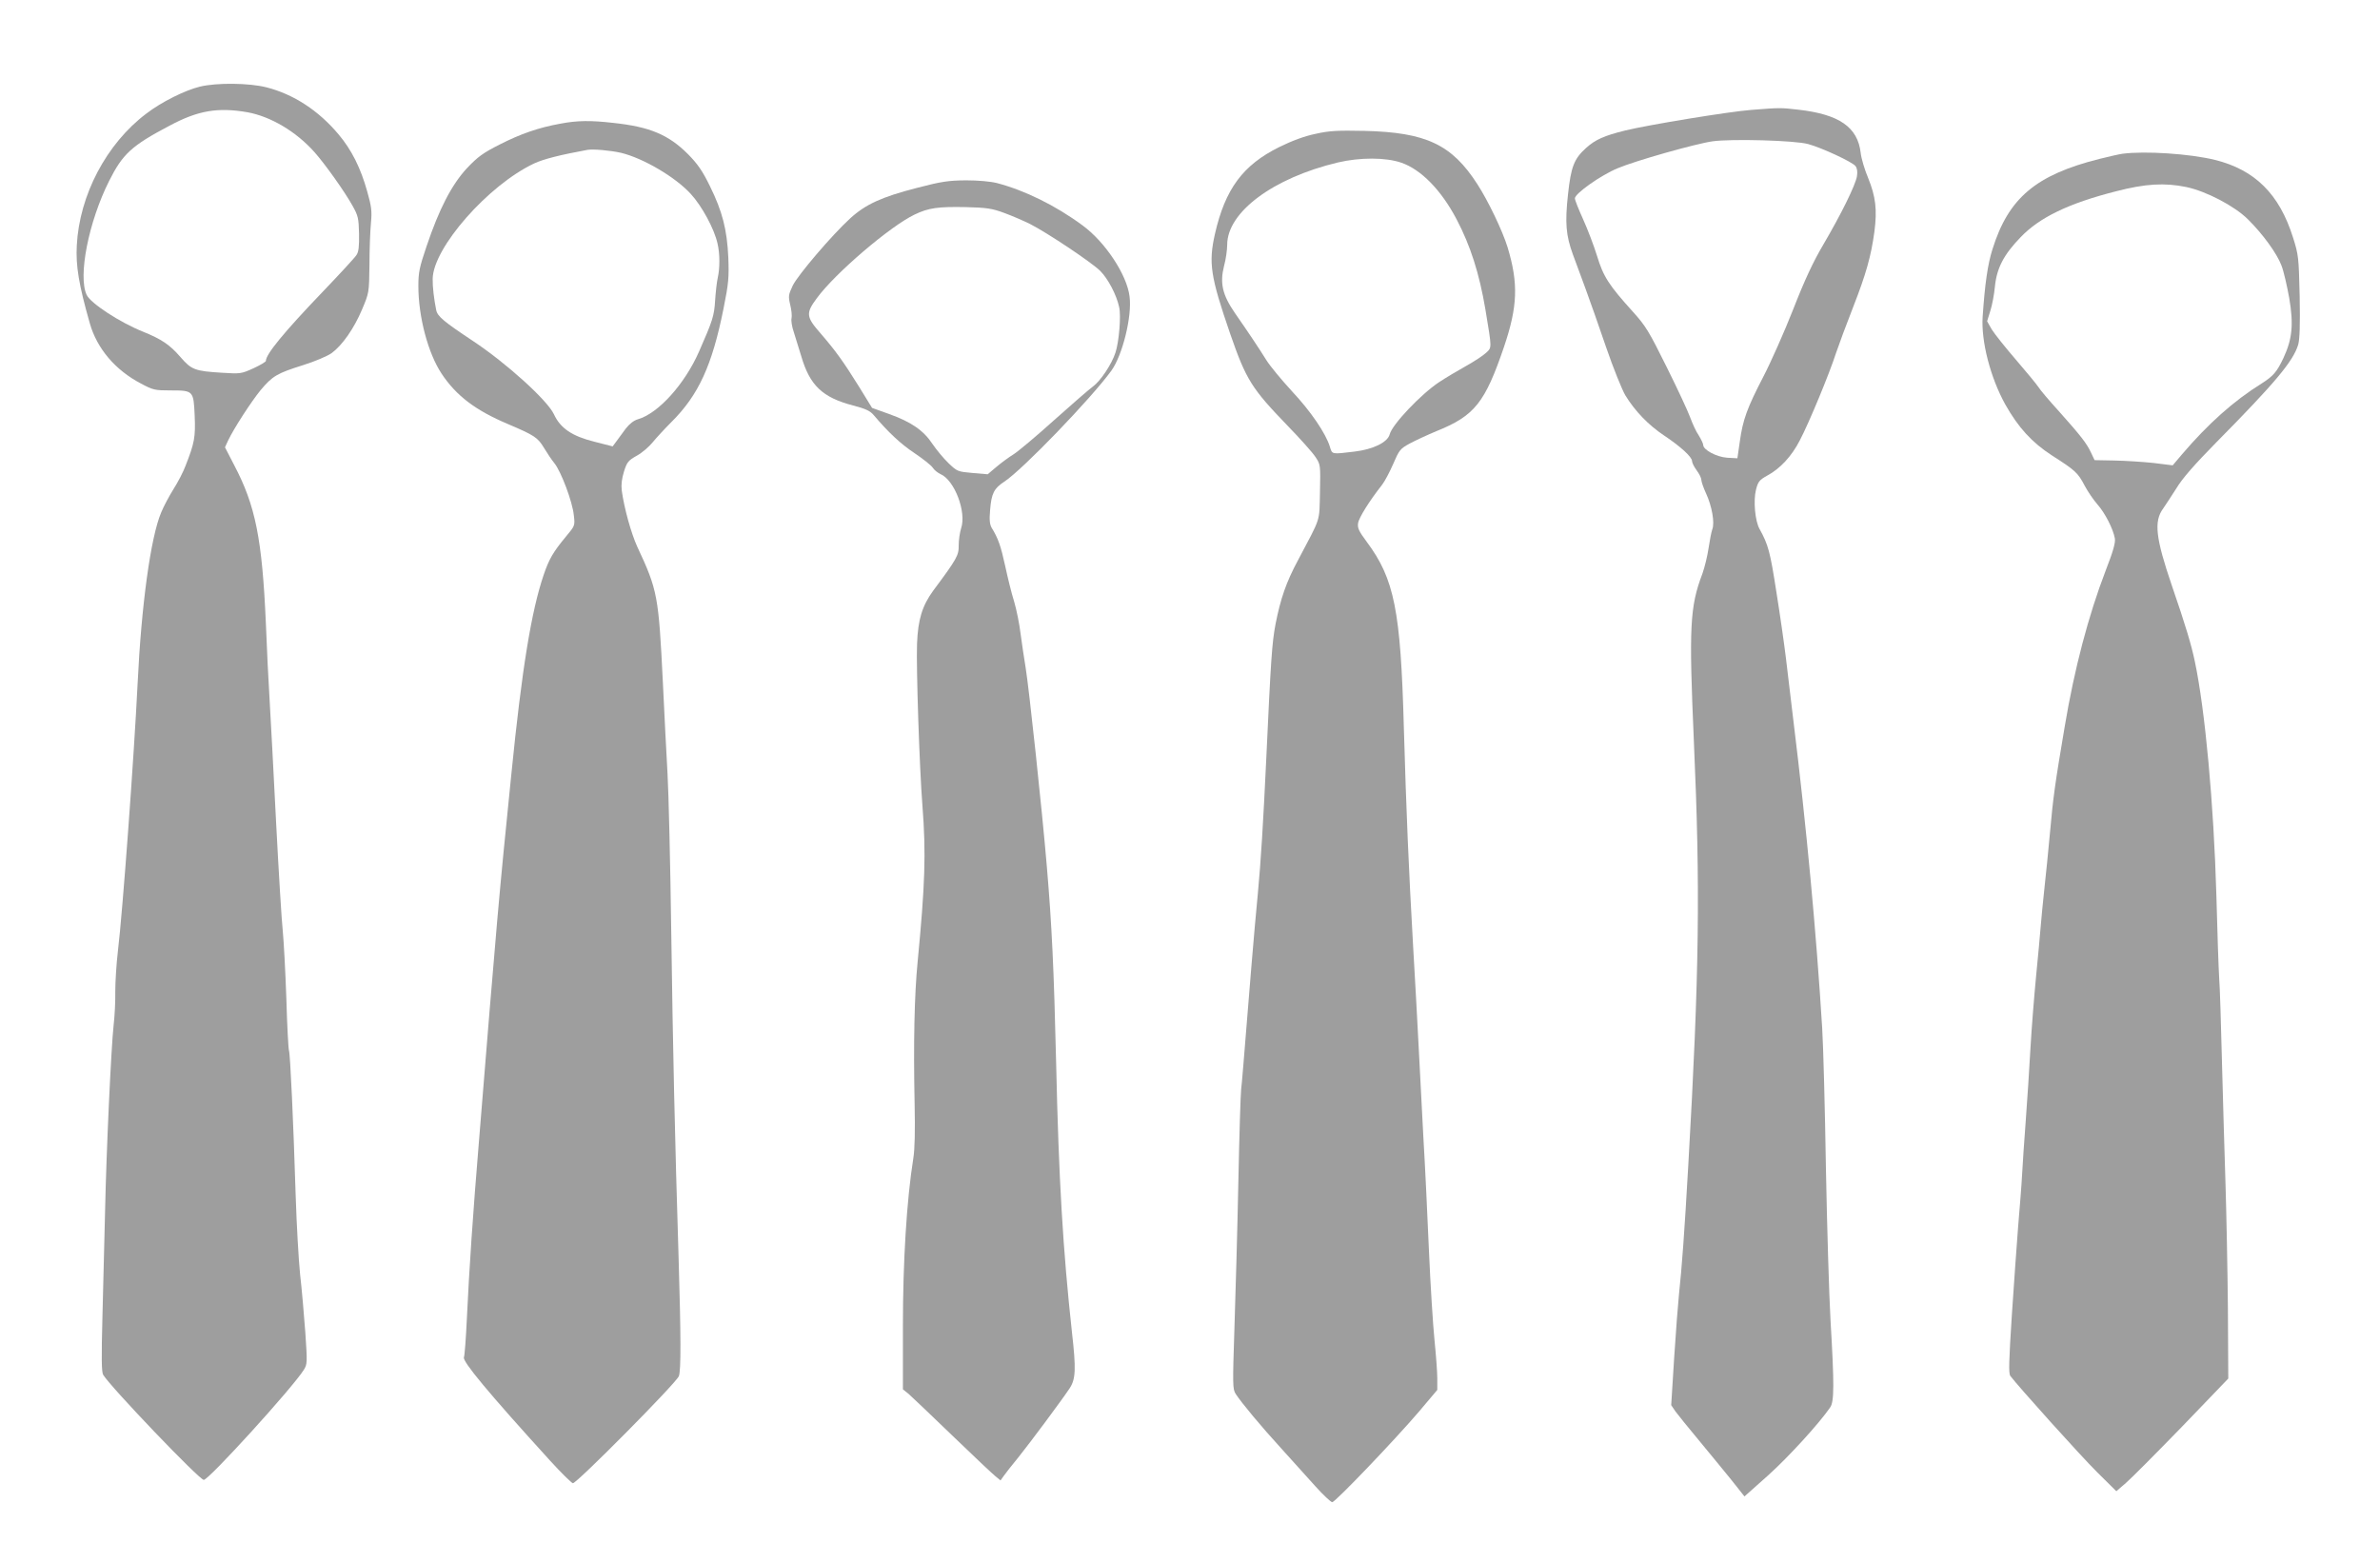
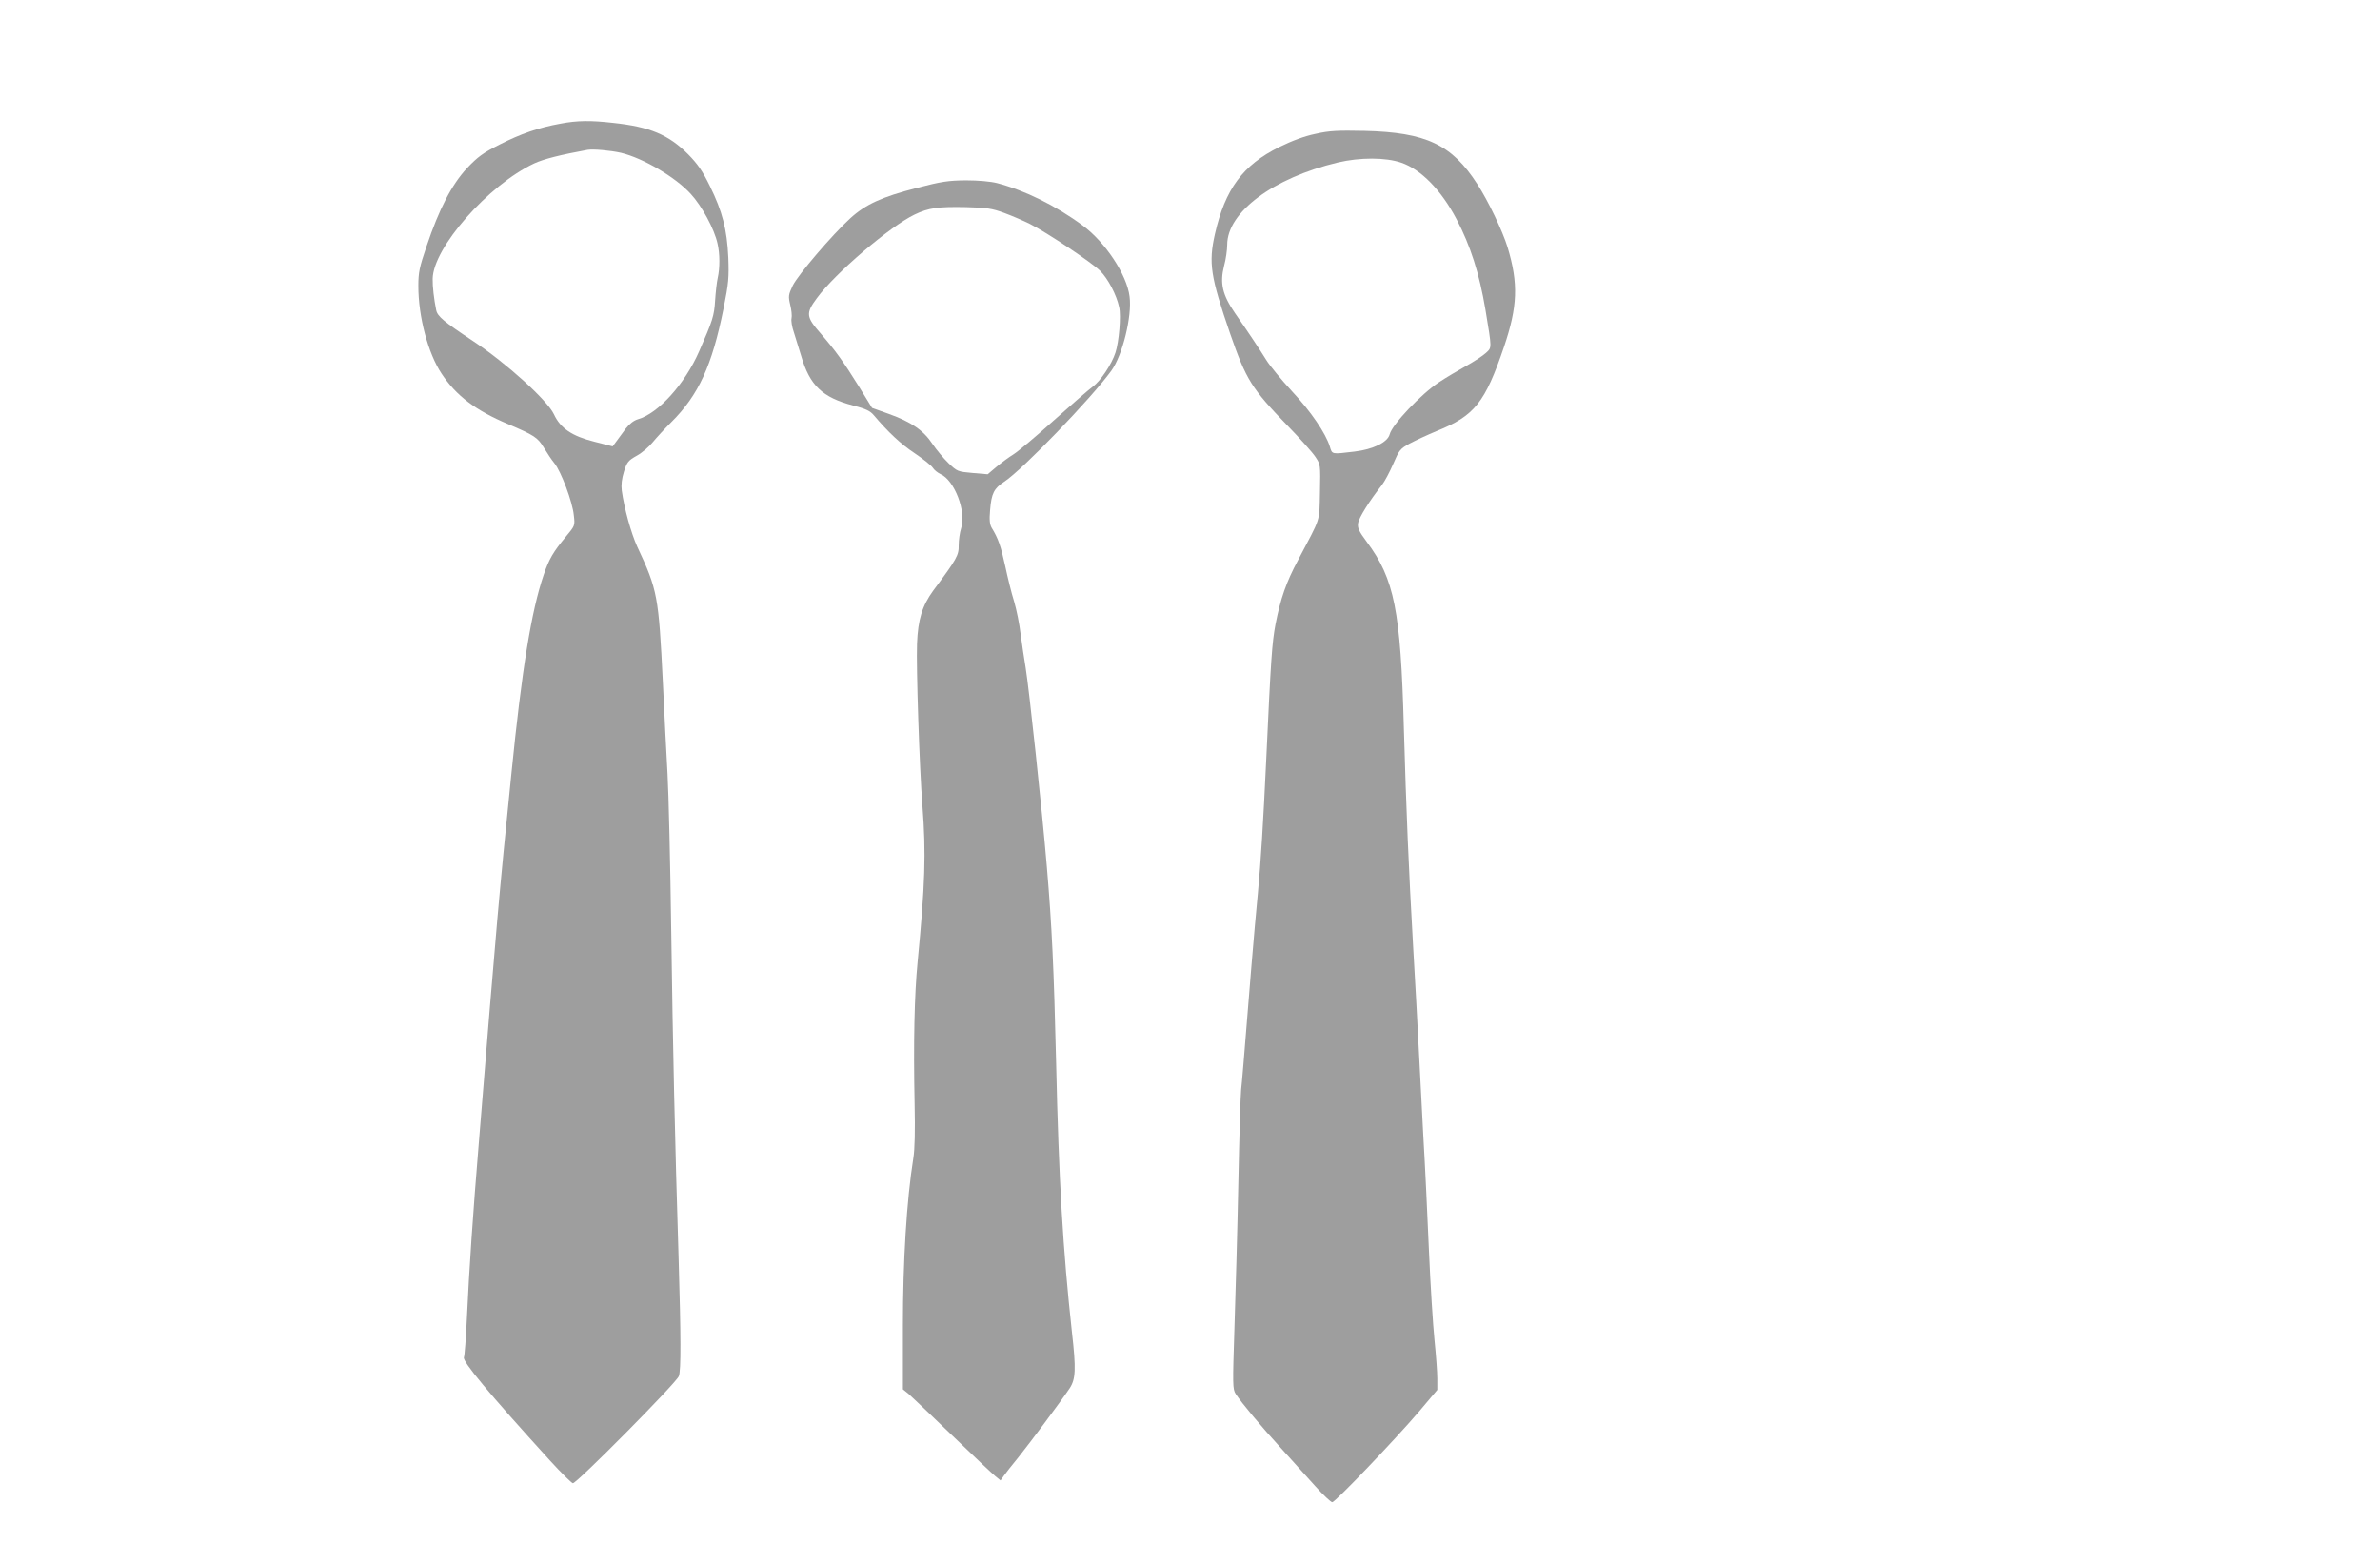
<svg xmlns="http://www.w3.org/2000/svg" version="1.0" width="1280pt" height="830pt" viewBox="0 0 1280 830" preserveAspectRatio="xMidYMid meet">
  <g transform="translate(0,830) scale(0.1,-0.1)" fill="#9e9e9e" stroke="none">
-     <path d="M1075 7834 c-81 -20 -206 -82 -288 -145 -215 -162 -360 -439 -374 -709 -6 -110 11 -212 70 -419 38 -135 137 -252 275 -324 65 -35 76 -37 159 -37 123 0 124 -1 130 -136 5 -115 -1 -147 -49 -269 -12 -33 -42 -90 -65 -126 -23 -37 -53 -93 -66 -125 -57 -134 -107 -502 -127 -923 -19 -386 -80 -1223 -106 -1438 -8 -67 -14 -164 -14 -215 1 -51 -3 -133 -9 -183 -13 -117 -39 -669 -46 -1005 -4 -146 -10 -398 -14 -560 -6 -226 -5 -300 4 -315 41 -67 517 -565 541 -565 27 0 478 496 538 592 19 30 19 39 8 202 -7 94 -19 234 -28 311 -8 77 -19 271 -24 430 -12 389 -29 757 -36 775 -3 8 -10 134 -14 280 -5 146 -14 308 -19 360 -6 52 -22 316 -36 585 -14 270 -29 567 -35 660 -6 94 -15 278 -20 410 -20 457 -56 636 -171 854 l-49 95 16 35 c31 66 126 212 176 273 64 76 88 90 228 134 64 20 132 49 154 65 57 42 120 132 163 234 38 90 38 90 40 240 0 83 4 184 8 225 6 64 3 89 -20 170 -35 126 -84 224 -154 307 -107 128 -242 216 -387 253 -93 24 -268 26 -359 4z m257 -138 c124 -23 260 -103 359 -214 56 -63 161 -210 204 -287 31 -55 34 -68 36 -152 1 -69 -2 -98 -14 -115 -8 -13 -90 -102 -182 -198 -206 -215 -305 -335 -305 -371 0 -5 -30 -23 -67 -40 -66 -30 -71 -30 -168 -24 -148 9 -165 16 -225 85 -57 66 -102 96 -201 136 -125 50 -282 153 -303 198 -47 100 10 392 121 613 73 145 120 189 325 297 153 82 260 100 420 72z" />
-     <path d="M9420 7709 c-120 -9 -552 -80 -680 -111 -113 -28 -160 -49 -210 -94 -64 -58 -81 -100 -97 -249 -17 -155 -11 -221 26 -323 16 -43 47 -126 69 -187 22 -60 72 -201 110 -313 38 -111 85 -227 103 -258 52 -85 124 -160 208 -216 90 -60 151 -116 151 -138 0 -9 11 -31 25 -50 14 -19 25 -41 25 -51 0 -9 11 -42 25 -72 32 -69 48 -159 34 -194 -5 -14 -14 -60 -20 -101 -6 -42 -21 -103 -33 -137 -68 -179 -73 -286 -46 -905 35 -786 29 -1245 -30 -2275 -21 -370 -35 -556 -50 -695 -5 -47 -17 -201 -26 -342 l-16 -256 23 -34 c13 -18 69 -87 124 -153 55 -66 133 -162 174 -212 l73 -92 128 114 c109 98 276 281 333 365 22 31 22 125 2 465 -8 138 -19 509 -25 825 -5 316 -14 654 -20 750 -32 518 -84 1078 -155 1655 -13 110 -31 261 -40 335 -9 74 -32 236 -52 360 -33 213 -43 250 -90 335 -24 43 -34 152 -19 211 11 43 18 52 59 75 71 38 132 104 176 189 51 97 160 361 195 470 16 47 57 158 92 247 70 179 97 275 115 408 15 117 7 187 -34 288 -19 45 -37 106 -40 135 -16 138 -115 207 -335 232 -95 11 -99 11 -252 -1z m305 -184 c73 -20 235 -95 254 -118 9 -12 12 -30 8 -55 -8 -48 -85 -204 -180 -366 -55 -93 -101 -191 -163 -350 -48 -122 -120 -284 -160 -361 -88 -170 -111 -233 -127 -350 l-13 -90 -55 3 c-57 4 -129 42 -129 69 0 7 -11 30 -24 51 -14 20 -34 64 -46 97 -12 33 -69 156 -127 272 -94 190 -113 221 -180 295 -131 145 -160 190 -194 302 -17 55 -51 144 -75 197 -24 53 -44 103 -44 112 0 26 140 125 230 162 94 40 419 132 511 145 103 14 443 5 514 -15z" />
    <path d="M3015 7635 c-118 -21 -215 -55 -327 -112 -91 -46 -118 -66 -177 -128 -82 -89 -149 -218 -217 -420 -38 -112 -44 -140 -44 -213 0 -166 52 -362 125 -472 79 -119 182 -197 357 -271 141 -60 160 -72 193 -127 17 -28 42 -66 57 -84 36 -45 97 -207 104 -279 7 -57 6 -57 -43 -116 -67 -81 -90 -119 -119 -205 -66 -194 -117 -503 -174 -1073 -66 -649 -78 -786 -175 -1985 -31 -372 -52 -681 -64 -940 -5 -107 -12 -202 -16 -211 -8 -22 129 -188 462 -554 60 -66 116 -121 124 -123 19 -3 557 540 570 576 12 30 11 221 -1 622 -21 679 -31 1130 -40 1772 -5 365 -14 746 -20 848 -6 102 -17 322 -25 490 -23 465 -28 495 -138 730 -33 73 -70 206 -83 301 -4 32 0 64 12 103 16 51 23 59 69 85 29 16 67 49 86 73 19 23 64 72 100 108 146 145 219 305 280 609 28 139 30 169 26 276 -7 151 -32 248 -99 384 -40 82 -66 119 -117 171 -106 106 -206 148 -403 169 -122 14 -194 13 -283 -4z m325 -157 c120 -29 293 -131 375 -221 60 -65 127 -189 144 -267 13 -56 13 -132 1 -185 -5 -22 -11 -76 -14 -121 -5 -83 -13 -108 -86 -274 -77 -176 -220 -334 -329 -365 -23 -7 -46 -25 -66 -51 -16 -22 -39 -53 -50 -68 l-20 -27 -98 25 c-120 30 -183 72 -218 148 -36 76 -256 275 -434 393 -158 105 -192 133 -199 167 -12 59 -20 127 -19 168 2 167 299 505 546 621 52 24 140 46 287 73 32 5 122 -3 180 -16z" />
    <path d="M7075 7580 c-59 -12 -126 -37 -195 -71 -196 -97 -291 -226 -346 -468 -35 -156 -24 -228 82 -536 86 -248 115 -294 309 -495 67 -69 134 -144 149 -167 28 -42 28 -42 25 -191 -4 -165 7 -128 -118 -365 -64 -119 -94 -207 -121 -344 -19 -101 -25 -187 -50 -728 -16 -339 -29 -551 -45 -720 -8 -82 -24 -260 -35 -395 -45 -555 -50 -617 -55 -660 -3 -25 -10 -250 -15 -500 -5 -250 -15 -603 -21 -783 -10 -307 -10 -329 7 -355 32 -49 137 -175 244 -292 58 -64 140 -155 183 -203 43 -48 85 -87 92 -87 16 0 334 332 468 489 l97 115 0 61 c0 35 -7 127 -15 206 -8 79 -22 297 -30 484 -8 187 -21 462 -30 610 -8 149 -19 365 -25 480 -6 116 -19 361 -30 545 -24 420 -37 728 -50 1180 -17 626 -51 796 -199 995 -43 58 -51 75 -47 101 4 29 61 120 128 205 15 19 42 70 61 114 32 74 37 81 88 109 30 16 96 47 147 68 203 82 259 153 361 453 73 216 78 340 19 535 -27 88 -105 251 -163 340 -137 213 -276 278 -605 286 -147 3 -190 1 -265 -16z m461 -155 c106 -36 215 -147 298 -305 74 -141 122 -290 155 -486 35 -212 35 -202 3 -232 -16 -15 -65 -47 -108 -71 -43 -24 -109 -63 -145 -87 -98 -65 -252 -228 -265 -280 -11 -43 -89 -81 -189 -93 -125 -15 -120 -16 -133 27 -22 71 -101 188 -204 298 -57 62 -119 137 -138 168 -38 61 -91 141 -169 253 -67 98 -81 160 -58 252 10 36 17 88 17 114 0 176 247 360 595 443 119 28 257 28 341 -1z" />
-     <path d="M11415 7473 c-16 -2 -73 -15 -125 -28 -341 -86 -488 -210 -574 -485 -26 -81 -41 -188 -53 -363 -9 -133 42 -329 122 -473 70 -124 143 -204 251 -274 125 -80 139 -92 176 -163 17 -32 48 -77 69 -101 40 -45 84 -131 93 -182 4 -23 -9 -69 -49 -172 -93 -242 -169 -530 -221 -842 -52 -307 -62 -379 -79 -570 -9 -96 -22 -231 -30 -300 -7 -69 -17 -161 -20 -205 -3 -44 -15 -165 -25 -270 -10 -104 -24 -278 -30 -385 -6 -107 -17 -280 -25 -385 -8 -104 -17 -237 -20 -295 -3 -58 -13 -181 -21 -275 -7 -93 -23 -309 -34 -479 -16 -250 -18 -313 -8 -327 42 -56 379 -431 466 -517 l104 -103 51 44 c29 25 164 161 302 303 l249 259 -2 380 c-2 209 -8 511 -13 670 -5 160 -14 454 -19 655 -5 201 -11 403 -15 450 -3 47 -10 247 -15 445 -14 487 -60 993 -116 1258 -19 90 -49 191 -123 406 -88 258 -98 347 -47 416 12 17 43 65 70 107 33 55 98 129 219 252 314 318 410 433 437 522 8 28 11 106 8 260 -5 210 -6 223 -36 317 -73 233 -205 364 -420 417 -134 33 -375 49 -497 33z m343 -179 c106 -22 260 -102 332 -174 80 -79 156 -184 180 -248 12 -30 30 -110 42 -176 24 -142 16 -220 -31 -321 -36 -76 -54 -97 -118 -138 -151 -94 -288 -217 -428 -381 l-50 -59 -105 13 c-58 6 -152 12 -210 13 l-105 2 -19 40 c-23 50 -56 92 -173 223 -51 56 -101 115 -110 130 -10 15 -64 81 -121 147 -57 66 -115 139 -130 163 l-25 44 17 55 c10 30 21 90 25 132 10 100 48 172 139 266 102 106 257 181 512 246 158 41 262 47 378 23z" />
    <path d="M4930 7289 c-187 -48 -275 -88 -358 -164 -99 -91 -278 -301 -308 -360 -24 -51 -25 -58 -14 -105 7 -28 10 -60 7 -72 -3 -12 2 -46 13 -77 10 -31 27 -87 39 -126 46 -158 114 -223 279 -266 69 -18 92 -29 112 -53 76 -90 144 -154 218 -203 46 -31 90 -66 98 -78 8 -13 27 -28 42 -35 75 -32 141 -203 111 -292 -7 -22 -13 -63 -13 -91 1 -54 -9 -72 -137 -244 -59 -81 -82 -155 -87 -285 -5 -129 13 -669 29 -872 20 -256 14 -426 -26 -841 -17 -174 -23 -430 -16 -765 3 -140 1 -241 -7 -290 -36 -225 -56 -556 -56 -899 l0 -344 30 -24 c16 -14 121 -114 234 -223 113 -109 218 -208 233 -220 l28 -23 17 24 c9 13 44 58 78 99 64 80 231 304 277 373 32 49 35 101 12 302 -48 440 -71 817 -85 1450 -12 507 -23 736 -50 1055 -26 308 -96 960 -114 1069 -8 47 -20 129 -27 181 -6 52 -22 131 -35 175 -14 44 -35 130 -48 191 -23 106 -38 149 -72 204 -11 19 -14 42 -9 97 7 89 21 116 76 152 98 64 466 446 576 597 60 83 112 293 98 399 -14 117 -131 293 -252 382 -146 108 -312 189 -460 228 -35 9 -101 15 -168 15 -95 -1 -131 -6 -265 -41z m470 -134 c41 -15 104 -42 140 -60 91 -46 332 -207 377 -252 42 -42 88 -129 102 -195 11 -46 -1 -189 -20 -245 -20 -62 -80 -152 -121 -182 -22 -16 -116 -98 -210 -182 -93 -84 -191 -166 -216 -182 -26 -16 -68 -47 -94 -69 l-46 -39 -82 7 c-79 7 -82 8 -129 53 -26 25 -65 72 -86 103 -47 72 -115 119 -233 161 l-92 33 -70 114 c-86 138 -126 193 -207 287 -78 89 -80 108 -20 189 98 134 394 387 526 450 75 36 126 43 276 40 112 -3 140 -7 205 -31z" />
  </g>
</svg>